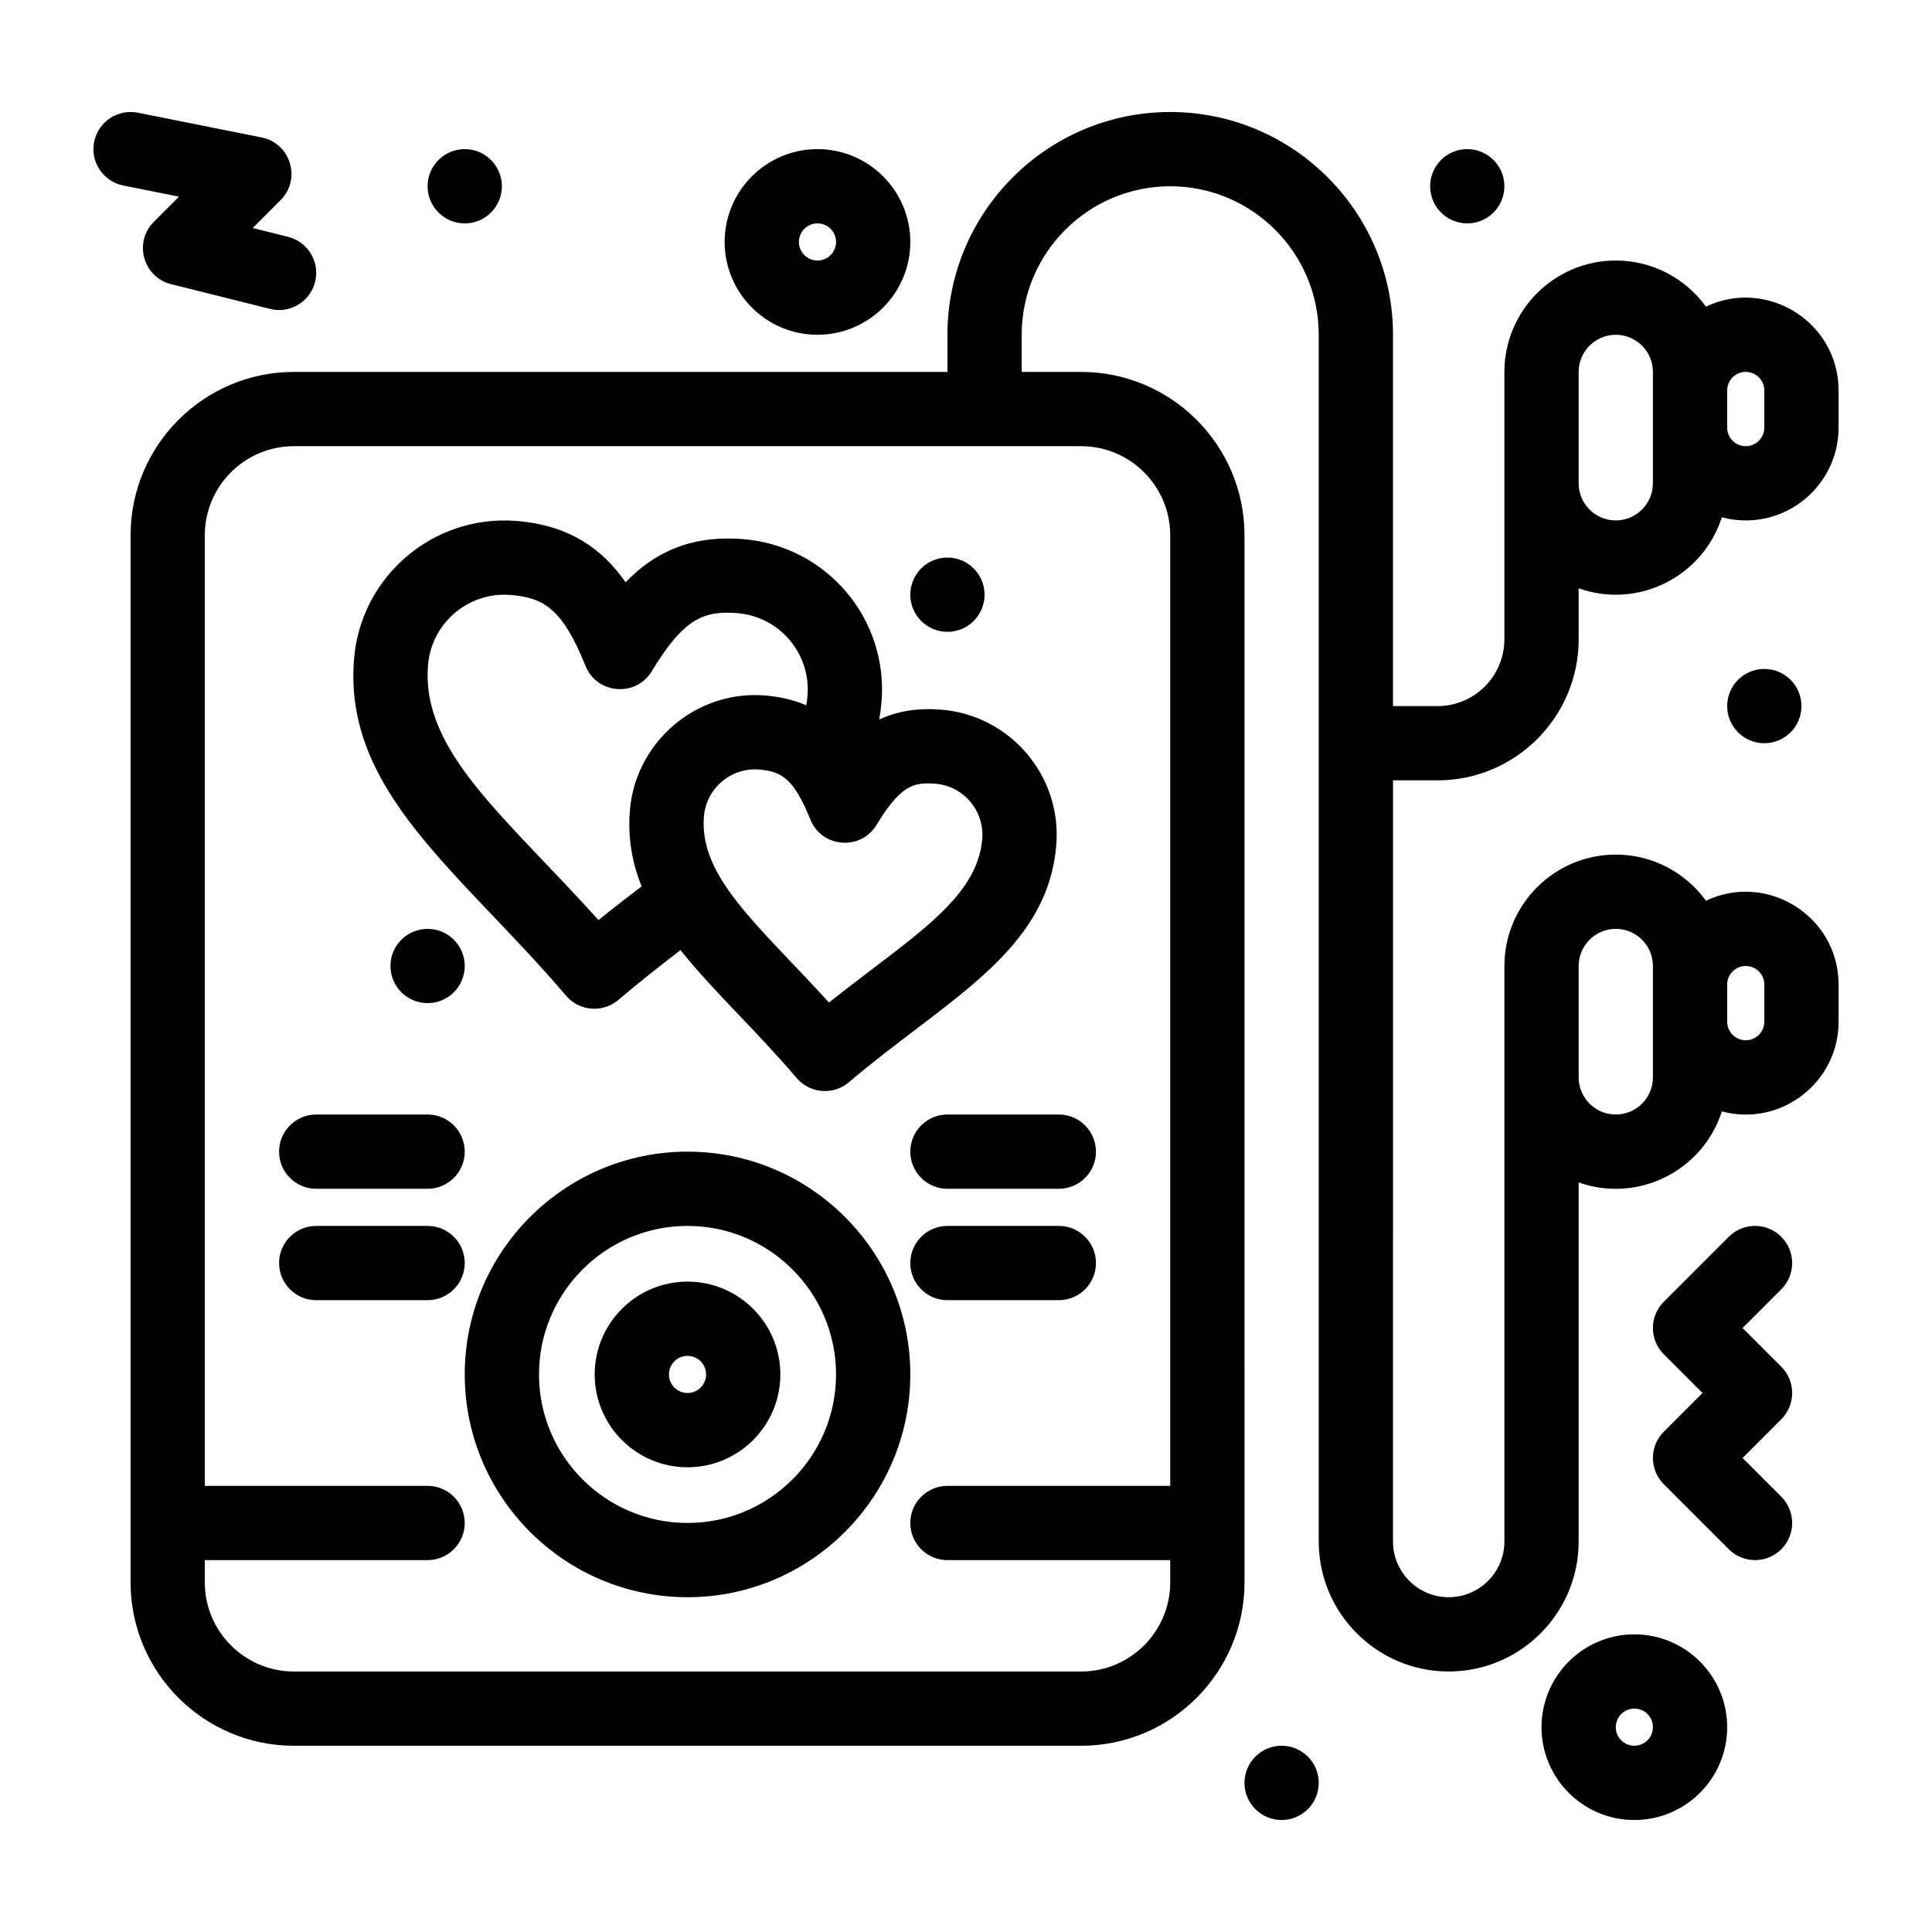
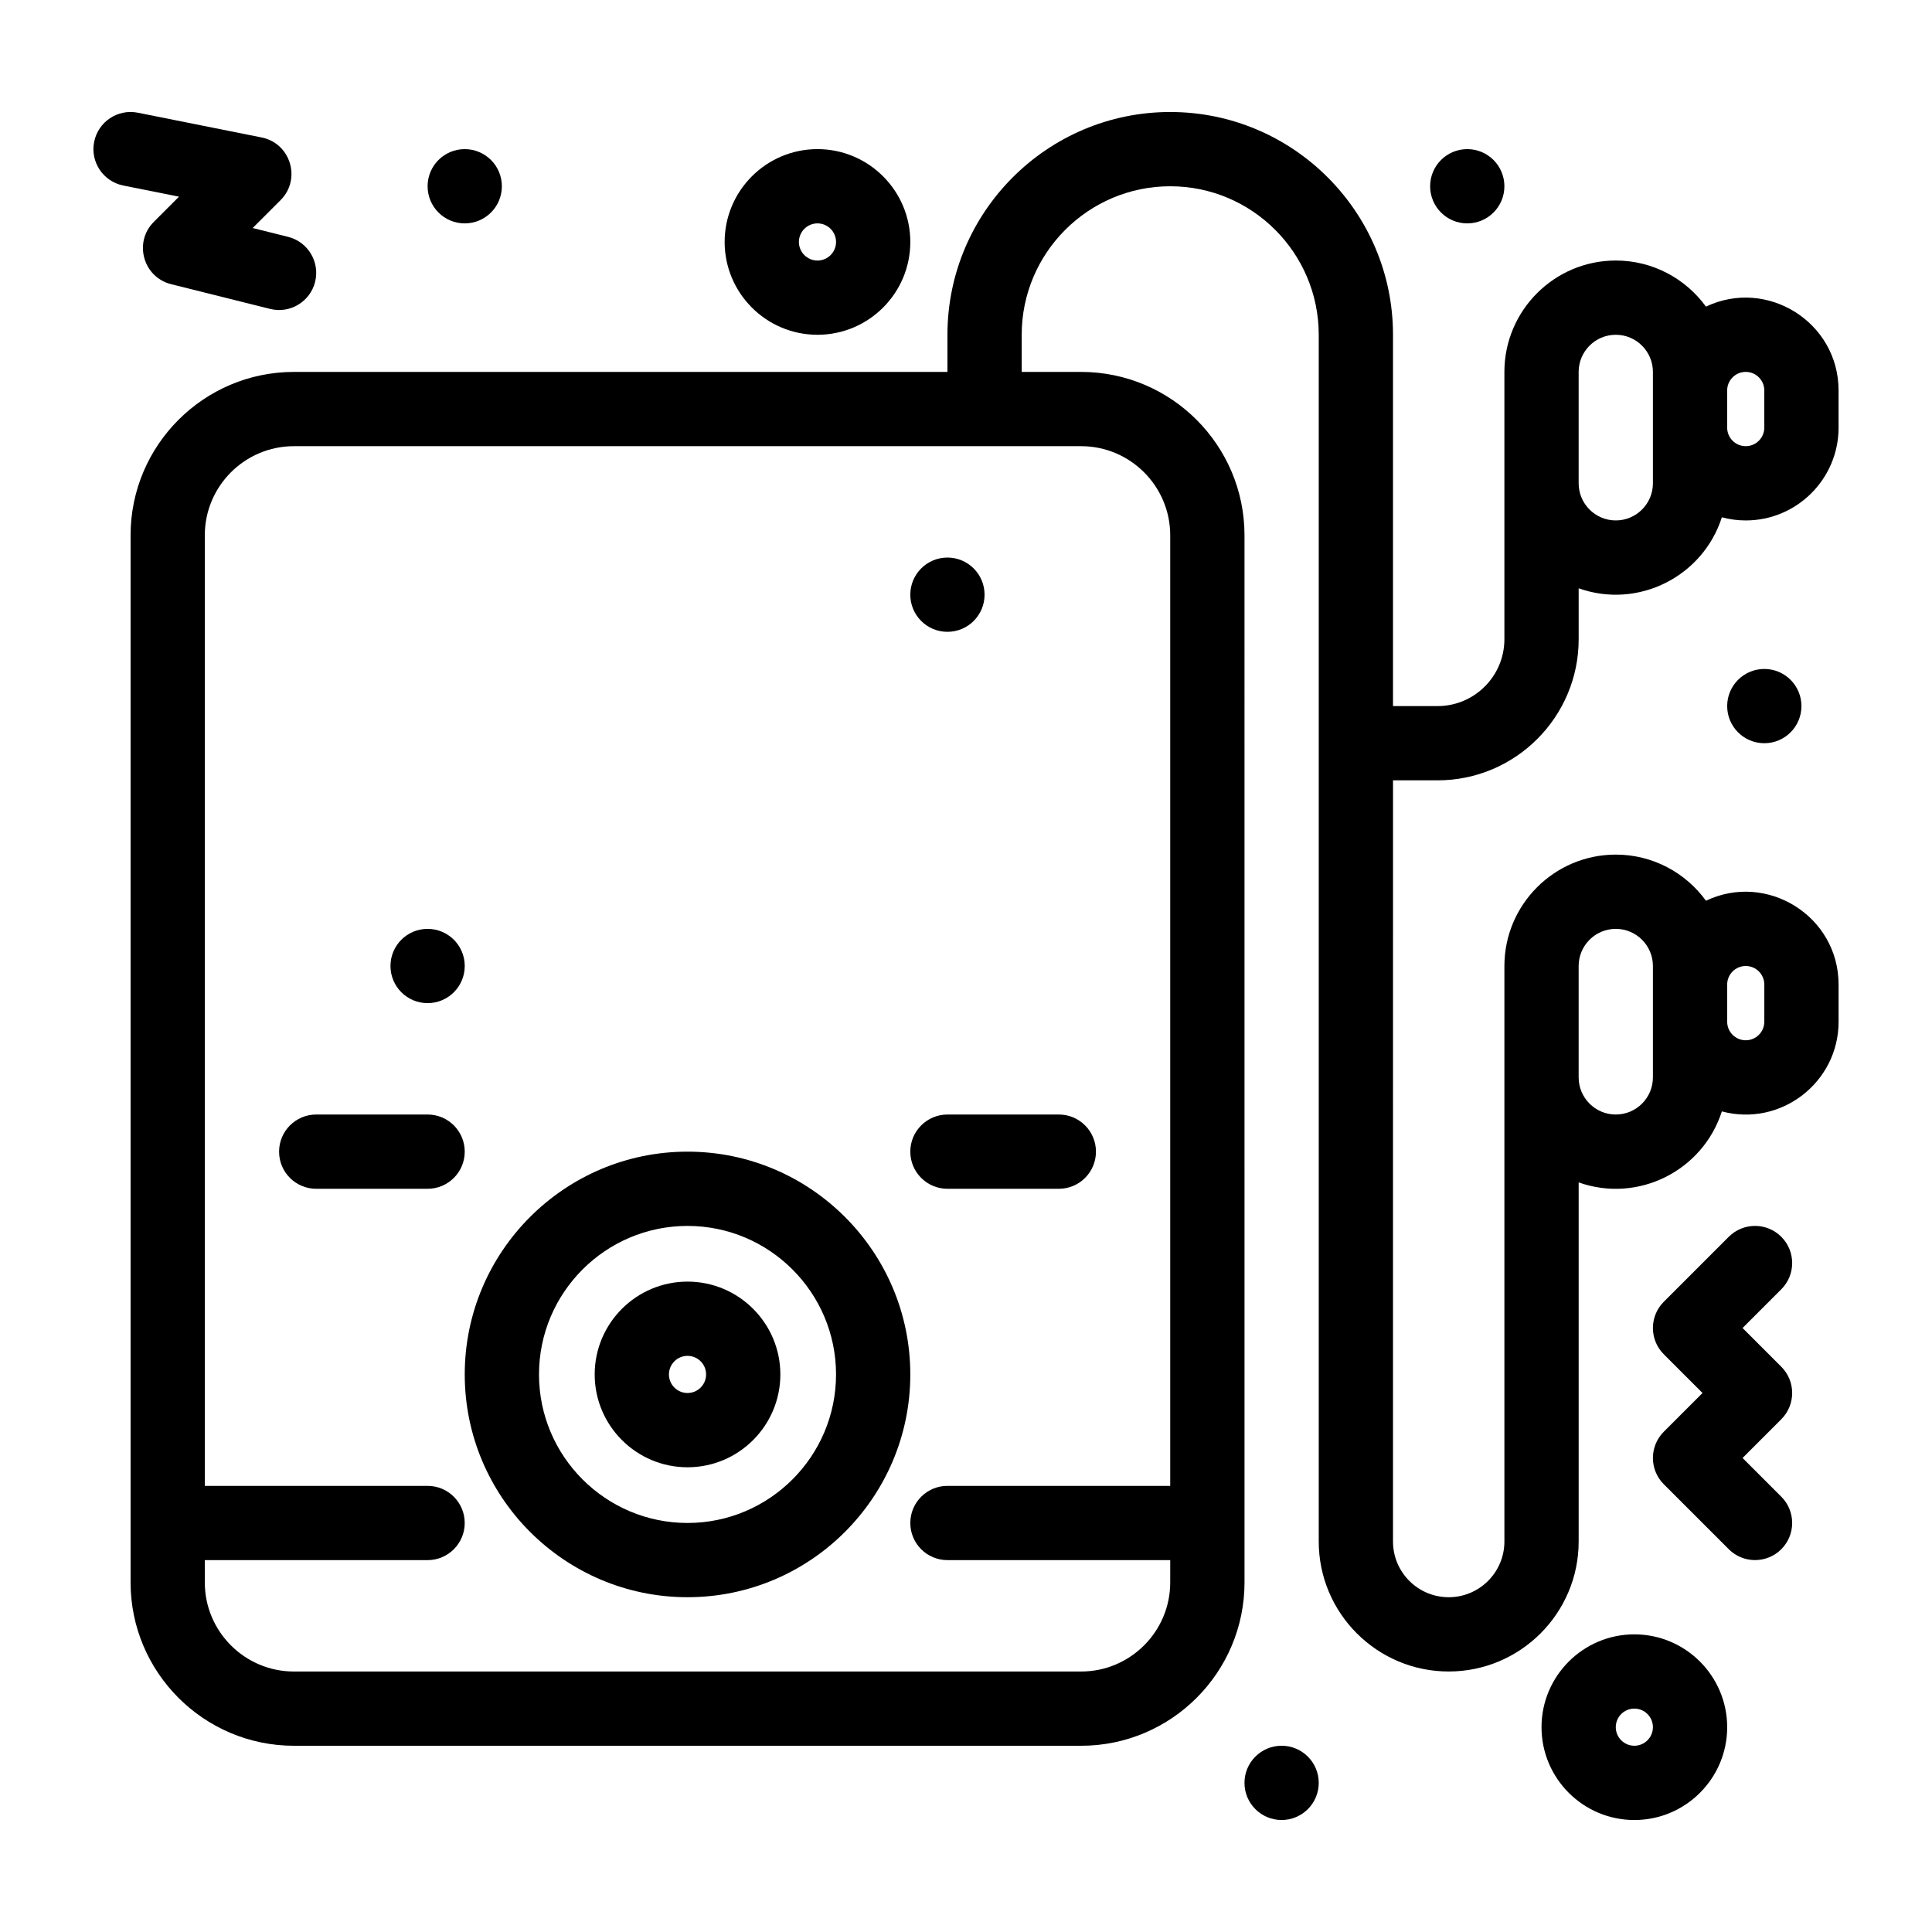
<svg xmlns="http://www.w3.org/2000/svg" fill="#000000" width="800px" height="800px" version="1.1" viewBox="144 144 512 512">
  <g>
    <path d="m326.2 483.64c-13.566 0-24.602 11.035-24.602 24.602 0 13.566 11.035 24.602 24.602 24.602 13.566 0 24.602-11.035 24.602-24.602 0-13.566-11.035-24.602-24.602-24.602zm0 29.52c-2.715 0-4.922-2.207-4.922-4.922 0-2.715 2.207-4.922 4.922-4.922 2.715 0 4.922 2.207 4.922 4.922 0 2.715-2.207 4.922-4.922 4.922z" />
    <path d="m326.2 449.2c-32.555 0-59.039 26.484-59.039 59.039 0 32.555 26.484 59.039 59.039 59.039 32.555 0 59.039-26.484 59.039-59.039 0-32.555-26.484-59.039-59.039-59.039zm0 98.402c-21.703 0-39.359-17.656-39.359-39.359 0-21.703 17.656-39.359 39.359-39.359s39.359 17.656 39.359 39.359c0 21.699-17.656 39.359-39.359 39.359z" />
    <path d="m385.24 449.2c0 5.434 4.406 9.84 9.84 9.84h29.52c5.434 0 9.84-4.406 9.84-9.84 0-5.434-4.406-9.84-9.84-9.84h-29.52c-5.434 0-9.84 4.406-9.84 9.84z" />
-     <path d="m424.6 468.88h-29.52c-5.434 0-9.84 4.406-9.84 9.84s4.406 9.84 9.84 9.84h29.52c5.434 0 9.84-4.406 9.84-9.84 0.004-5.434-4.402-9.84-9.84-9.84z" />
    <path d="m227.8 459.04h29.52c5.434 0 9.84-4.406 9.84-9.84 0-5.434-4.406-9.84-9.84-9.84h-29.52c-5.434 0-9.84 4.406-9.84 9.84-0.004 5.434 4.402 9.84 9.84 9.84z" />
-     <path d="m257.32 468.88h-29.52c-5.434 0-9.84 4.406-9.84 9.84s4.406 9.84 9.84 9.84h29.52c5.434 0 9.84-4.406 9.84-9.84s-4.406-9.84-9.84-9.84z" />
    <path d="m616.06 471.76c-3.844-3.84-10.07-3.84-13.918 0l-17.219 17.219c-3.844 3.844-3.844 10.074 0 13.918l10.262 10.262-10.262 10.262c-3.844 3.844-3.844 10.074 0 13.918l17.219 17.219c3.844 3.844 10.07 3.84 13.918 0 3.844-3.844 3.844-10.074 0-13.918l-10.262-10.262 10.262-10.262c3.844-3.844 3.844-10.074 0-13.918l-10.262-10.262 10.262-10.262c3.844-3.84 3.844-10.07 0-13.914z" />
    <path d="m184.76 202.8c-5.402 5.402-2.836 14.652 4.57 16.504l26.242 6.559c5.297 1.324 10.621-1.914 11.934-7.16 1.316-5.273-1.887-10.617-7.16-11.934l-9.379-2.344 7.391-7.391c5.543-5.547 2.672-15.066-5.027-16.605l-32.801-6.559c-5.328-1.062-10.512 2.391-11.578 7.719s2.391 10.512 7.719 11.578l14.77 2.953z" />
-     <path d="m377.01 334.68c0.266-1.562 0.48-3.144 0.609-4.758 1.77-22.023-14.637-41.277-36.684-43.047-14.312-1.152-23.879 3.894-31.148 11.43-5.973-8.598-14.621-15.102-28.926-16.25-21.973-1.762-41.281 14.676-43.043 36.648-2.828 35.219 28.332 56.438 56.195 89.168 3.535 4.148 9.746 4.625 13.871 1.113 5.547-4.723 11.055-9.051 16.461-13.195 8.523 10.727 19.898 21.125 30.766 33.891 3.535 4.148 9.746 4.625 13.871 1.113 25.723-21.898 52.652-34.395 54.945-62.922 1.469-18.277-12.223-34.34-30.512-35.809-5.727-0.461-11.223 0.211-16.406 2.617zm-74.406 53.137c-25.004-27.758-47.004-44.711-45.172-67.543 0.895-11.152 10.703-19.492 21.852-18.605 8.793 0.707 13.75 3.59 19.891 18.812 3.027 7.504 13.355 8.34 17.547 1.406 8.492-14.051 13.852-16.102 22.637-15.398 11.219 0.902 19.535 10.691 18.641 21.855-0.07 0.867-0.184 1.723-0.316 2.566-4.266-1.828-9.195-2.707-13.633-2.707-17.195 0-31.746 13.438-33.121 30.594-0.59 7.371 0.621 13.949 3.106 20.094-3.746 2.867-7.555 5.809-11.43 8.926zm101.7-21.52c-1.293 16.105-18.785 26.047-40.613 43.379-18.941-20.766-34.434-33.238-33.148-49.297 0.586-7.289 7.023-13.047 14.617-12.441 6.012 0.48 9.227 2.43 13.594 13.25 3.027 7.504 13.355 8.34 17.547 1.406 6.164-10.195 9.609-10.984 13.801-10.984 0.547 0 1.129 0.023 1.734 0.074 7.477 0.594 13.07 7.152 12.469 14.613z" />
    <path d="m277 193.36c0 5.434-4.406 9.84-9.84 9.84-5.438 0-9.84-4.406-9.84-9.84 0-5.438 4.402-9.84 9.84-9.84 5.434 0 9.84 4.402 9.84 9.84" />
    <path d="m542.68 193.36c0 5.434-4.406 9.84-9.84 9.84s-9.84-4.406-9.84-9.84c0-5.438 4.406-9.84 9.84-9.84s9.84 4.402 9.84 9.84" />
    <path d="m404.92 301.6c0 5.434-4.402 9.84-9.84 9.84-5.434 0-9.84-4.406-9.84-9.84s4.406-9.84 9.84-9.84c5.438 0 9.84 4.406 9.84 9.84" />
    <path d="m267.16 400c0 5.434-4.406 9.84-9.84 9.84-5.438 0-9.84-4.406-9.84-9.84 0-5.438 4.402-9.84 9.84-9.84 5.434 0 9.84 4.402 9.84 9.84" />
    <path d="m621.4 331.12c0 5.438-4.402 9.84-9.84 9.84-5.434 0-9.84-4.402-9.84-9.84 0-5.434 4.406-9.84 9.84-9.84 5.438 0 9.84 4.406 9.84 9.84" />
    <path d="m493.48 616.48c0 5.434-4.406 9.84-9.84 9.84s-9.84-4.406-9.84-9.84c0-5.434 4.406-9.84 9.84-9.84s9.84 4.406 9.84 9.84" />
    <path d="m577.12 577.12c-13.566 0-24.602 11.035-24.602 24.602s11.035 24.602 24.602 24.602 24.602-11.035 24.602-24.602c-0.004-13.566-11.039-24.602-24.602-24.602zm0 29.52c-2.715 0-4.922-2.207-4.922-4.922s2.207-4.922 4.922-4.922 4.922 2.207 4.922 4.922c-0.004 2.715-2.211 4.922-4.922 4.922z" />
    <path d="m360.64 232.72c13.566 0 24.602-11.035 24.602-24.602 0-13.566-11.035-24.602-24.602-24.602s-24.602 11.035-24.602 24.602c0 13.566 11.035 24.602 24.602 24.602zm0-29.52c2.715 0 4.922 2.207 4.922 4.922s-2.207 4.922-4.922 4.922-4.922-2.207-4.922-4.922 2.207-4.922 4.922-4.922z" />
    <path d="m631.24 257.32v-9.84c0-18.152-18.996-29.914-35.145-22.223-5.367-7.394-14.074-12.215-23.895-12.215-16.277 0-29.52 13.242-29.52 29.52v70.848c0 9.766-7.945 17.711-17.711 17.711h-11.809v-98.398c0-32.555-26.484-59.039-59.039-59.039-32.555 0-59.039 26.484-59.039 59.039v9.84h-173.18c-23.875 0-43.297 19.422-43.297 43.297v277.49c0 23.875 19.422 43.297 43.297 43.297h208.61c23.875 0 43.297-19.422 43.297-43.297l-0.004-277.49c0-23.875-19.422-43.297-43.297-43.297h-15.742l-0.004-9.84c0-21.703 17.656-39.359 39.359-39.359 21.703 0 39.359 17.656 39.359 39.359v319.8c0 18.992 15.449 34.441 34.441 34.441 18.992 0 34.441-15.449 34.441-34.441v-95.172c15.75 5.582 32.887-3.066 37.949-18.816 15.609 4.164 30.934-7.66 30.934-23.77v-9.84c0-18.152-18.996-29.914-35.145-22.223-5.371-7.398-14.078-12.223-23.898-12.223-16.277 0-29.52 13.242-29.52 29.52v152.52c0 8.141-6.621 14.762-14.762 14.762s-14.762-6.621-14.762-14.762l0.004-201.72h11.809c20.617 0 37.391-16.773 37.391-37.391v-13.5c15.77 5.594 32.898-3.094 37.949-18.816 2.023 0.539 4.144 0.832 6.332 0.832 13.562-0.004 24.598-11.039 24.598-24.605zm-177.12 28.539v251.91h-59.039c-5.434 0-9.84 4.406-9.84 9.84 0 5.434 4.406 9.84 9.84 9.84h59.039v5.902c0 13.02-10.594 23.617-23.617 23.617h-208.61c-13.023 0-23.617-10.594-23.617-23.617v-5.902h59.039c5.434 0 9.84-4.406 9.84-9.84 0-5.434-4.406-9.84-9.84-9.84h-59.039v-251.91c0-13.023 10.594-23.617 23.617-23.617h208.61c13.02 0 23.617 10.594 23.617 23.617zm152.52 114.14c2.715 0 4.922 2.207 4.922 4.922v9.84c0 2.715-2.207 4.922-4.922 4.922s-4.922-2.207-4.922-4.922v-9.84c0-2.715 2.207-4.922 4.922-4.922zm-44.281 0c0-5.426 4.414-9.84 9.84-9.84s9.84 4.414 9.84 9.84v29.52c0 5.426-4.414 9.84-9.84 9.84s-9.84-4.414-9.84-9.84zm19.68-127.92c0 5.426-4.414 9.84-9.84 9.84s-9.84-4.414-9.84-9.84v-29.52c0-5.426 4.414-9.84 9.84-9.84s9.84 4.414 9.84 9.84v29.52zm29.52-14.762c0 2.715-2.207 4.922-4.922 4.922-2.715 0-4.922-2.207-4.922-4.922v-9.84c0-2.715 2.207-4.922 4.922-4.922 2.715 0 4.922 2.207 4.922 4.922z" />
  </g>
</svg>